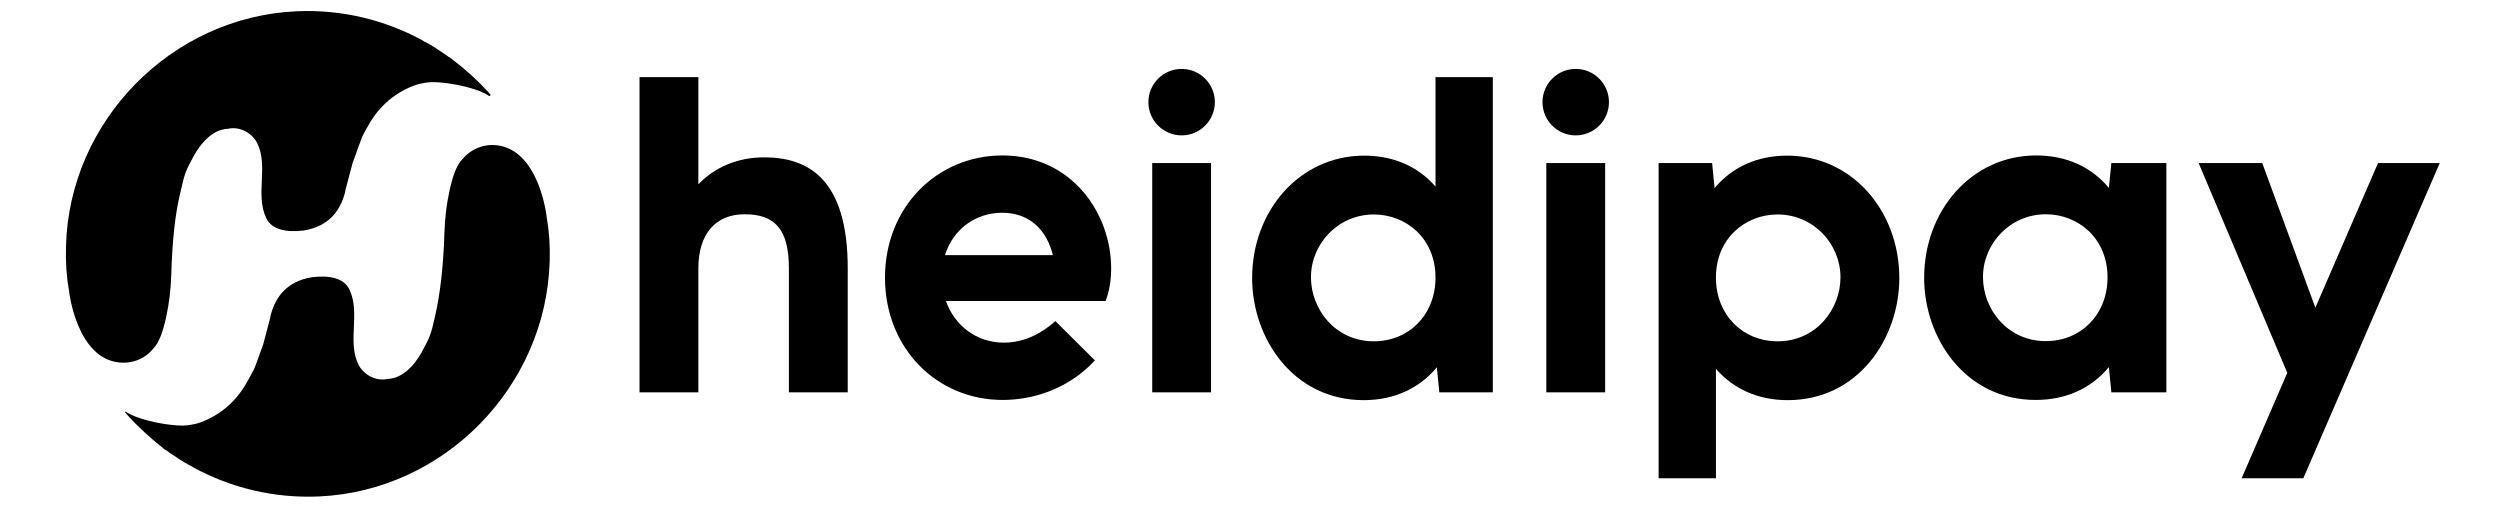
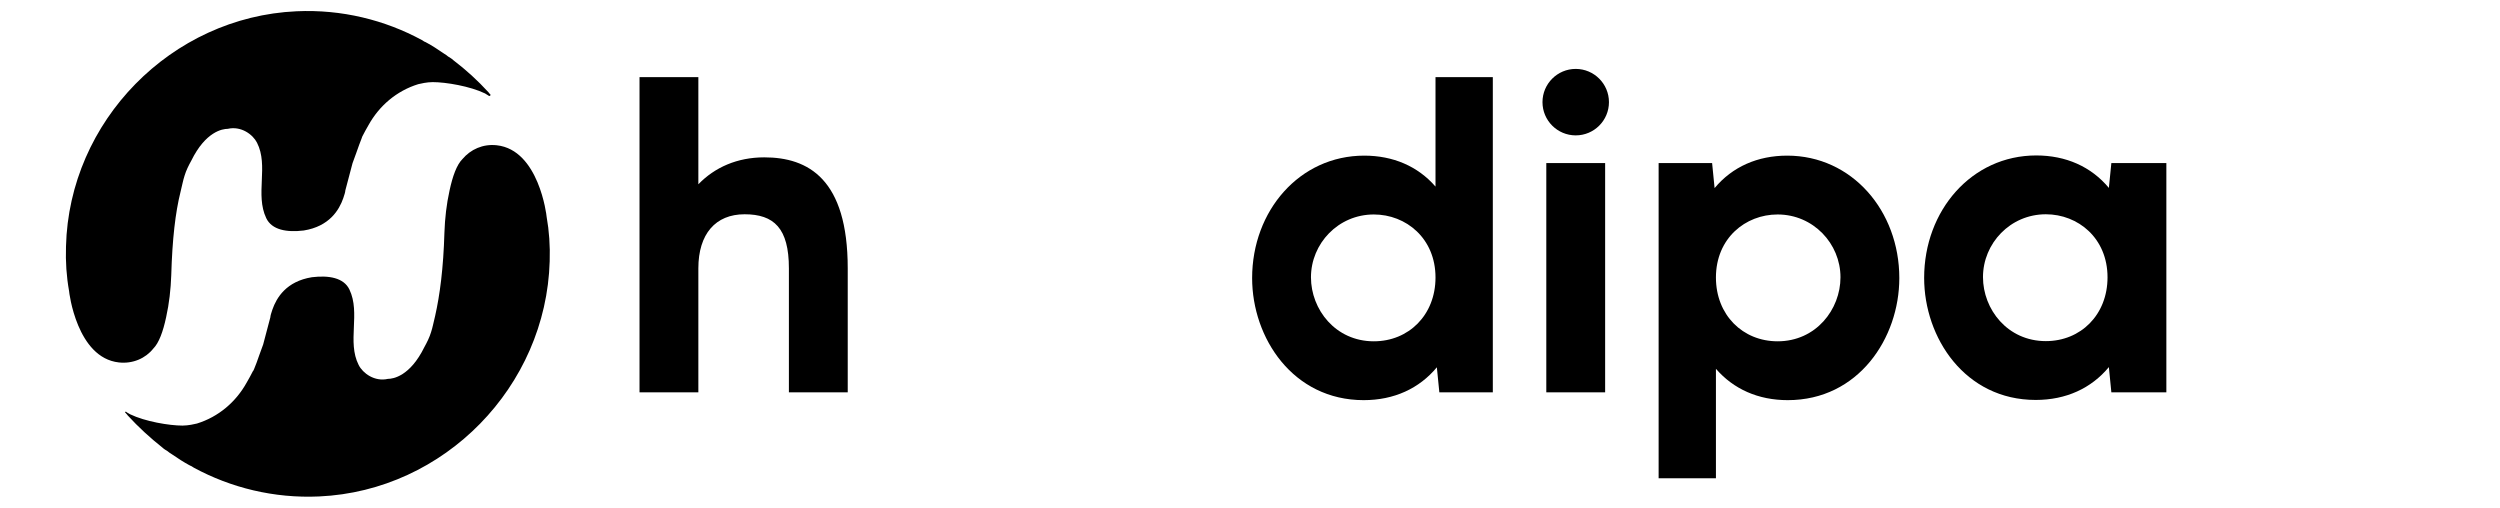
<svg xmlns="http://www.w3.org/2000/svg" width="1940" zoomAndPan="magnify" viewBox="0 0 1455 295.5" height="394" preserveAspectRatio="xMidYMid meet" version="1.0">
  <defs>
    <g />
  </defs>
  <path fill="#000000" d="M 285.551 55.266 C 285.25 54.668 284.652 54.367 284.355 53.77 C 278.078 46.898 271.207 40.621 263.734 34.945 C 262.84 34.047 261.645 33.449 260.746 32.852 C 260.148 32.254 259.551 31.957 258.656 31.359 C 258.355 31.059 258.059 31.059 257.758 30.762 C 254.77 28.668 251.484 26.578 248.195 24.785 C 247.895 24.785 247.895 24.488 247.598 24.488 C 246.699 24.188 246.102 23.59 245.504 23.293 C 223.988 11.637 198.887 5.363 172.59 6.559 C 99.672 9.844 40.203 70.504 38.41 143.414 C 38.109 152.375 38.707 161.043 40.203 169.41 C 40.203 170.008 44.688 208.254 69.191 210.941 C 77.258 211.84 84.73 208.555 89.211 202.875 C 92.5 199.59 94.891 193.016 96.684 184.648 C 98.477 176.582 99.375 168.512 99.672 160.145 C 100.27 139.23 102.062 123.691 105.051 111.738 C 105.949 108.152 106.547 104.867 107.441 102.176 C 108.34 99.188 109.832 96.199 111.328 93.512 C 119.695 76.48 129.555 74.984 132.543 74.984 C 140.312 73.191 147.188 78.273 149.578 83.055 C 156.453 96.5 148.383 113.234 154.957 126.977 C 158.246 133.852 166.91 135.344 176.773 134.148 C 191.715 131.758 197.395 122.195 199.785 115.324 C 200.383 113.531 200.98 111.738 200.98 110.844 L 205.164 95.004 C 206.656 90.82 208.152 86.938 209.047 84.25 C 210.242 81.262 210.84 79.469 210.84 79.469 C 212.035 77.078 213.23 74.984 214.426 72.895 C 220.703 61.539 230.863 52.875 243.414 48.988 C 244.609 48.691 248.492 47.793 251.781 47.793 C 259.551 47.793 273.598 50.184 282.262 54.367 C 283.16 54.965 283.758 55.262 284.652 55.859 C 284.652 55.859 284.652 55.859 284.953 55.859 C 284.953 55.859 285.25 55.562 285.25 55.562 C 285.551 55.562 285.551 55.266 285.551 55.266 Z M 285.551 55.266 " fill-opacity="1" fill-rule="nonzero" />
  <path fill="#000000" d="M 73.074 240.227 C 73.375 240.824 73.973 241.125 74.27 241.723 C 80.547 248.594 87.418 254.867 94.594 260.547 C 95.488 261.441 96.684 262.039 97.582 262.637 C 98.18 263.234 98.777 263.535 99.672 264.133 C 99.973 264.43 100.27 264.43 100.57 264.73 C 103.559 266.82 106.844 268.914 110.133 270.707 C 110.43 270.707 110.43 271.004 110.73 271.004 C 111.625 271.305 112.223 271.902 112.82 272.199 C 134.336 283.852 159.441 290.129 185.738 288.934 C 258.656 285.645 317.824 224.988 319.918 152.078 C 320.215 143.113 319.617 134.449 318.125 126.082 C 318.125 125.484 313.641 87.238 289.137 84.547 C 281.066 83.652 273.895 86.938 269.113 92.613 C 265.828 95.902 263.438 102.477 261.645 110.844 C 259.852 118.91 258.953 126.977 258.656 135.344 C 258.059 156.262 255.965 171.801 253.277 183.75 C 252.379 187.336 251.781 190.625 250.883 193.312 C 249.988 196.301 248.492 199.289 247 201.98 C 238.633 219.012 228.77 220.504 225.781 220.504 C 218.012 222.297 211.141 217.219 208.75 212.438 C 201.875 198.992 209.945 182.258 203.371 168.512 C 200.082 161.641 191.414 160.145 181.555 161.34 C 166.613 163.73 160.934 173.293 158.543 180.168 C 157.945 181.961 157.348 183.75 157.348 184.648 L 153.164 200.484 C 151.672 204.668 150.176 208.555 149.281 211.242 C 148.082 214.23 147.484 216.023 147.188 216.023 C 145.992 218.414 144.797 220.504 143.602 222.598 C 137.324 233.953 127.164 242.617 114.613 246.5 C 113.418 246.801 109.535 247.695 106.246 247.695 C 98.477 247.695 84.43 245.309 75.766 241.125 C 74.867 240.527 73.973 240.227 73.375 239.629 C 73.375 239.629 73.375 239.629 73.074 239.629 C 72.777 239.629 72.777 239.93 72.777 239.93 C 72.777 239.93 72.777 240.227 73.074 240.227 Z M 73.074 240.227 " fill-opacity="1" fill-rule="nonzero" />
  <g fill="#000000" fill-opacity="1">
    <g transform="translate(357.747, 228.324)">
      <g>
        <path d="M 87.051 -136.746 C 71.375 -136.746 58.254 -130.965 48.695 -121.07 L 48.695 -183.438 L 14.453 -183.438 L 14.453 0 L 48.695 0 L 48.695 -72.152 C 48.695 -92.164 58.699 -103.617 75.598 -103.617 C 92.719 -103.617 101.391 -95.5 101.391 -72.152 L 101.391 0 L 135.633 0 L 135.633 -72.152 C 135.633 -124.184 112.621 -136.746 87.051 -136.746 Z M 87.051 -136.746 " />
      </g>
    </g>
    <g transform="translate(507.834, 228.324)">
      <g>
-         <path d="M 138.859 -72.043 C 138.859 -104.504 115.621 -137.855 75.598 -137.855 C 37.688 -137.855 7.227 -107.949 7.227 -66.707 C 7.227 -25.793 37.242 4.445 75.711 4.445 C 91.496 4.445 112.73 -0.668 129.406 -18.566 L 106.395 -41.469 C 94.723 -31.02 83.824 -28.906 76.488 -28.906 C 60.59 -28.906 47.805 -38.688 42.691 -53.141 L 135.633 -53.141 C 137.637 -58.367 138.859 -64.703 138.859 -72.043 Z M 75.488 -104.504 C 91.387 -104.504 101.391 -94.387 104.949 -79.824 L 42.137 -79.824 C 46.805 -94.832 59.812 -104.504 75.488 -104.504 Z M 75.488 -104.504 " />
-       </g>
+         </g>
    </g>
    <g transform="translate(653.918, 228.324)">
      <g>
-         <path d="M 33.797 -149.531 C 44.469 -149.531 53.141 -158.203 53.141 -168.875 C 53.141 -179.547 44.469 -188.219 33.797 -188.219 C 23.125 -188.219 14.453 -179.547 14.453 -168.875 C 14.453 -158.203 23.125 -149.531 33.797 -149.531 Z M 16.676 0 L 50.918 0 L 50.918 -133.41 L 16.676 -133.41 Z M 16.676 0 " />
-       </g>
+         </g>
    </g>
    <g transform="translate(721.513, 228.324)">
      <g>
        <path d="M 113.953 -183.438 L 113.953 -119.734 C 103.617 -131.633 89.164 -137.746 72.484 -137.746 C 34.797 -137.746 7.227 -105.617 7.227 -66.484 C 7.227 -31.574 31.02 4.559 72.152 4.559 C 89.828 4.559 104.504 -2.223 114.734 -14.562 L 116.18 0 L 147.309 0 L 147.309 -183.438 Z M 78.047 -29.684 C 55.699 -29.684 41.469 -48.25 41.469 -66.926 C 41.469 -86.605 57.367 -103.504 78.047 -103.504 C 96.832 -103.504 113.953 -89.605 113.953 -66.816 C 113.953 -45.027 98.391 -29.684 78.047 -29.684 Z M 78.047 -29.684 " />
      </g>
    </g>
    <g transform="translate(883.272, 228.324)">
      <g>
        <path d="M 33.797 -149.531 C 44.469 -149.531 53.141 -158.203 53.141 -168.875 C 53.141 -179.547 44.469 -188.219 33.797 -188.219 C 23.125 -188.219 14.453 -179.547 14.453 -168.875 C 14.453 -158.203 23.125 -149.531 33.797 -149.531 Z M 16.676 0 L 50.918 0 L 50.918 -133.41 L 16.676 -133.41 Z M 16.676 0 " />
      </g>
    </g>
    <g transform="translate(950.867, 228.324)">
      <g>
        <path d="M 89.273 -137.746 C 72.152 -137.746 57.367 -131.297 47.027 -118.848 L 45.582 -133.41 L 14.453 -133.41 L 14.453 50.027 L 47.805 50.027 L 47.805 -13.676 C 58.035 -1.891 72.375 4.559 89.605 4.559 C 130.742 4.559 154.535 -31.574 154.535 -66.484 C 154.535 -105.617 126.961 -137.746 89.273 -137.746 Z M 83.715 -29.684 C 63.371 -29.684 47.805 -45.027 47.805 -66.816 C 47.805 -89.605 64.926 -103.504 83.715 -103.504 C 104.395 -103.504 120.293 -86.605 120.293 -66.926 C 120.293 -48.25 106.062 -29.684 83.715 -29.684 Z M 83.715 -29.684 " />
      </g>
    </g>
    <g transform="translate(1112.627, 228.324)">
      <g>
        <path d="M 116.18 -133.41 L 114.734 -118.957 C 104.395 -131.41 89.605 -137.855 72.484 -137.855 C 34.797 -137.855 7.227 -105.727 7.227 -66.594 C 7.227 -31.684 31.02 4.445 72.152 4.445 C 89.828 4.445 104.504 -2.336 114.734 -14.676 L 116.18 0 L 148.195 0 L 148.195 -133.41 Z M 78.047 -29.797 C 55.699 -29.797 41.469 -48.359 41.469 -67.039 C 41.469 -86.715 57.367 -103.617 78.047 -103.617 C 96.832 -103.617 113.953 -89.719 113.953 -66.926 C 113.953 -45.137 98.391 -29.797 78.047 -29.797 Z M 78.047 -29.797 " />
      </g>
    </g>
    <g transform="translate(1275.276, 228.324)">
      <g>
-         <path d="M 108.73 -133.41 L 72.266 -49.25 L 41.355 -133.41 L 4.336 -133.41 L 55.922 -11.34 L 29.352 50.027 L 65.262 50.027 L 144.641 -133.41 Z M 108.73 -133.41 " />
-       </g>
+         </g>
    </g>
  </g>
</svg>